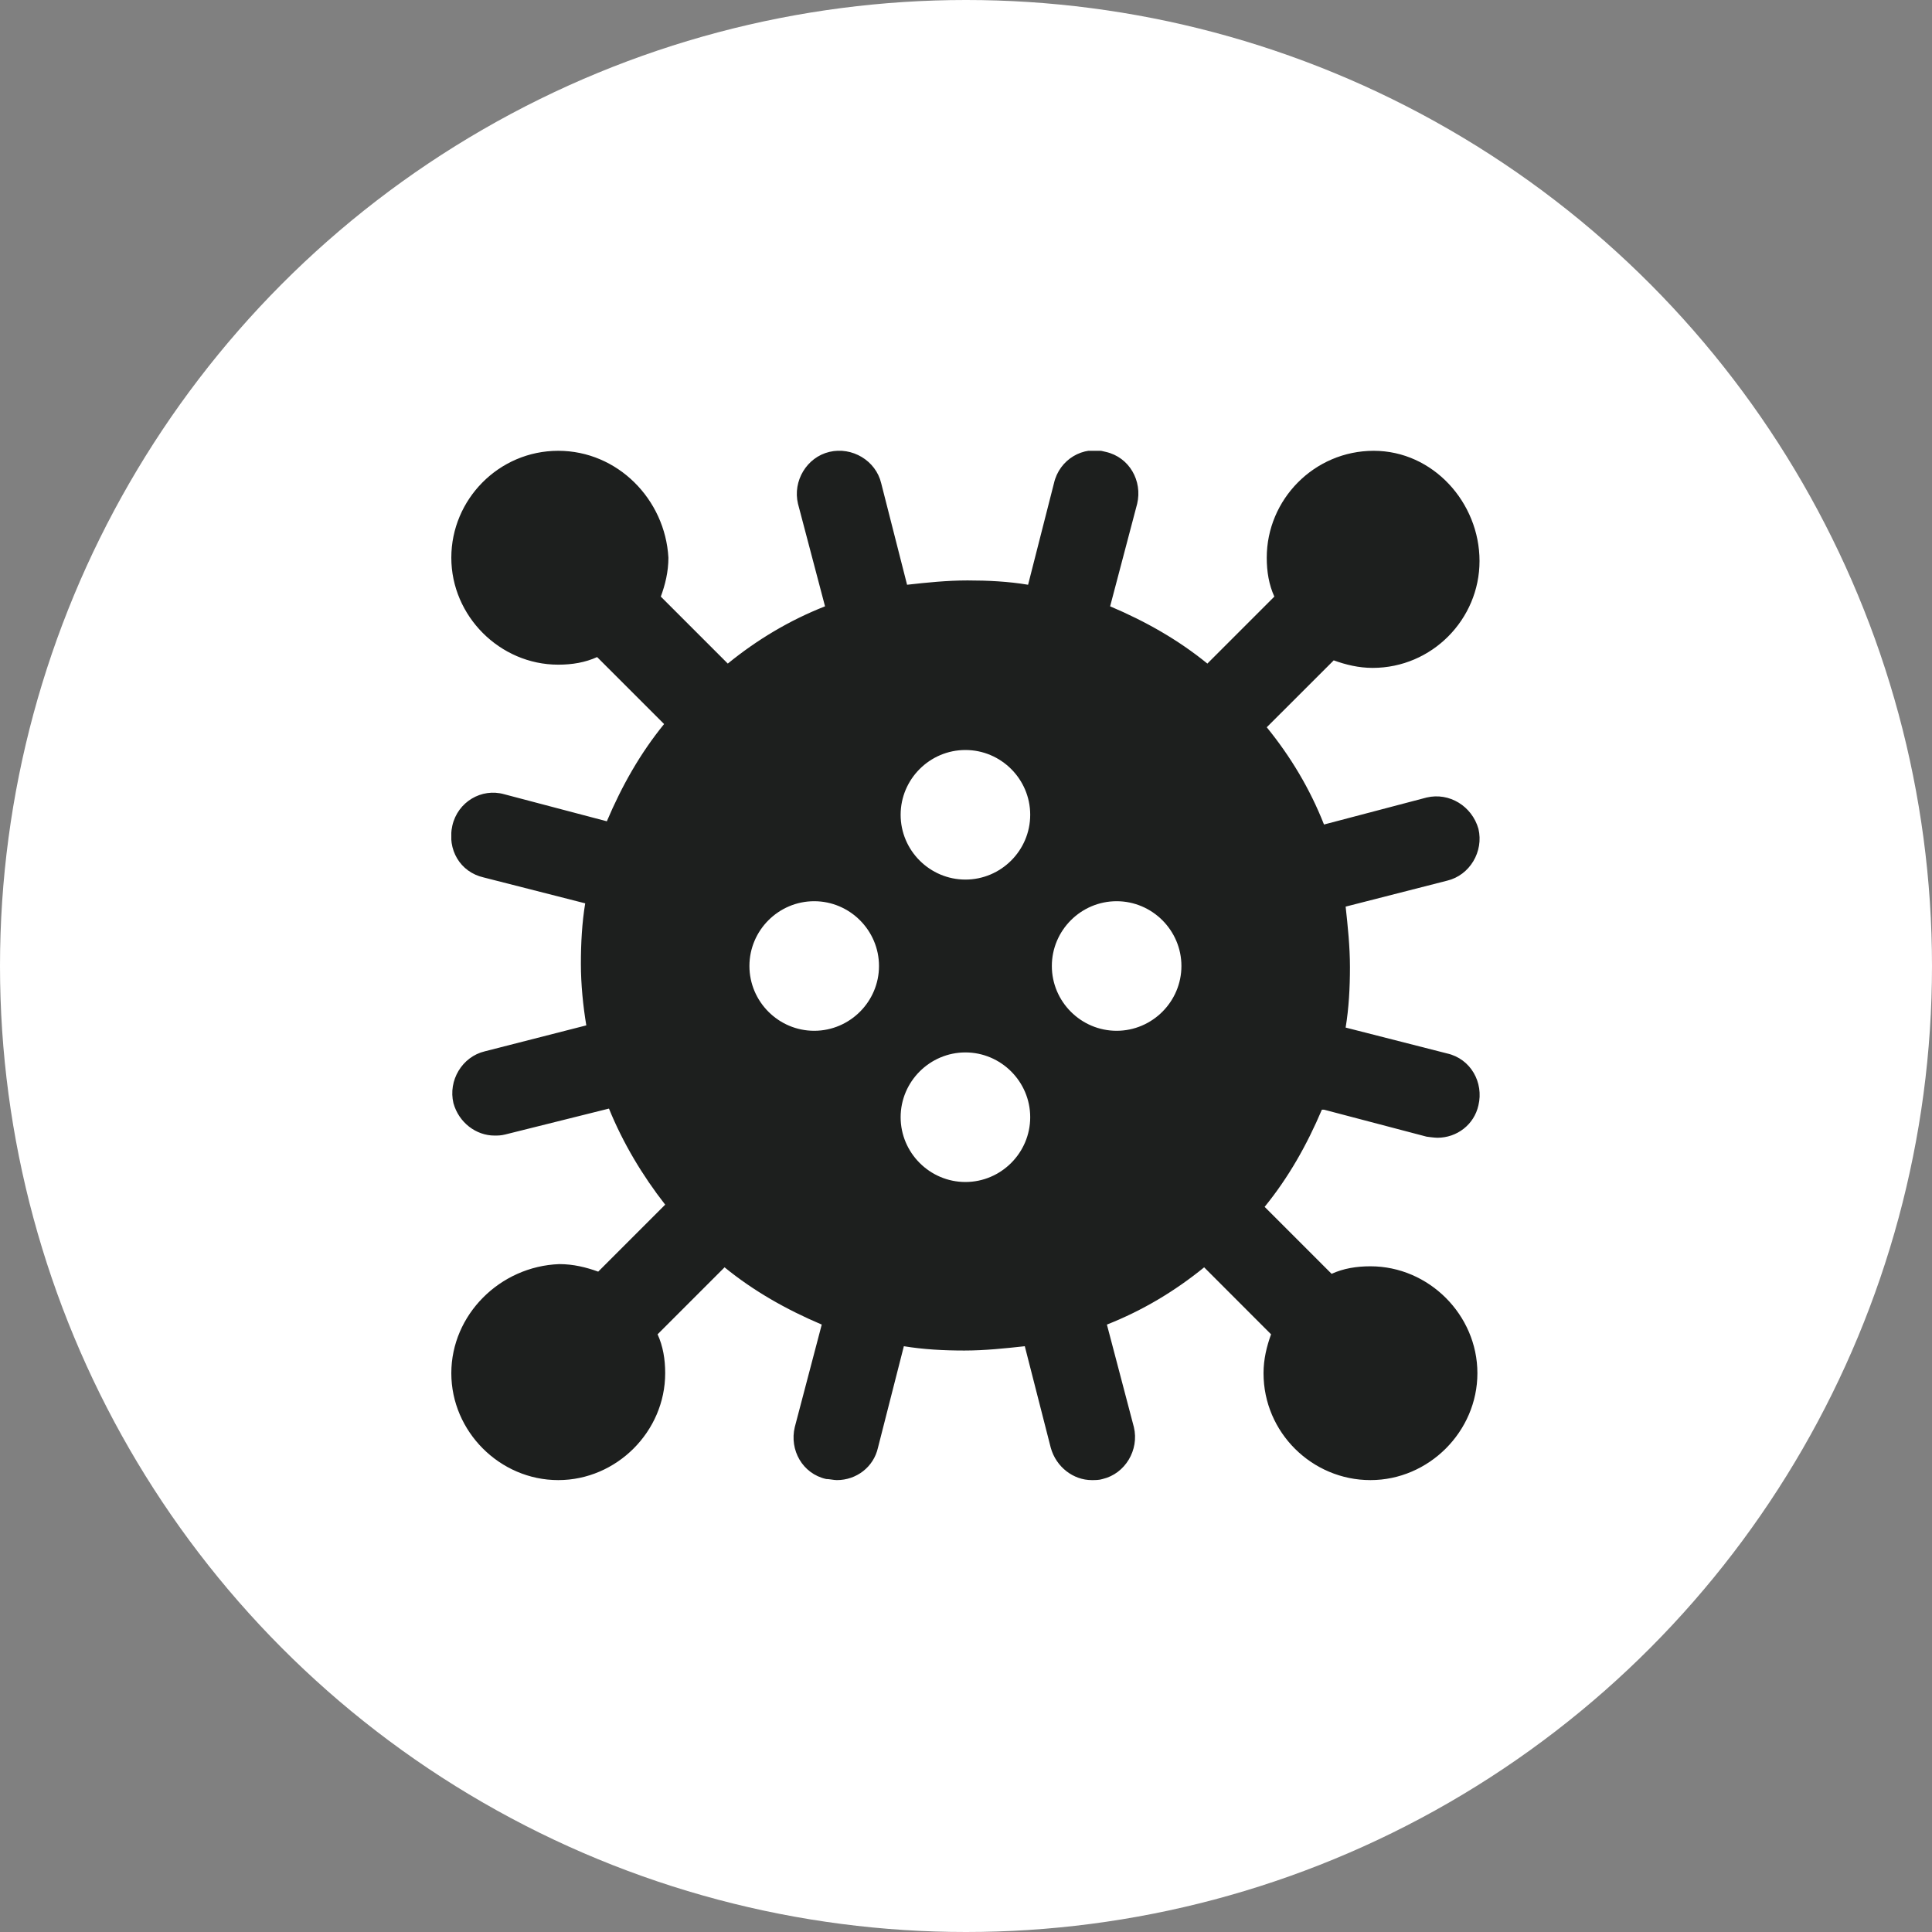
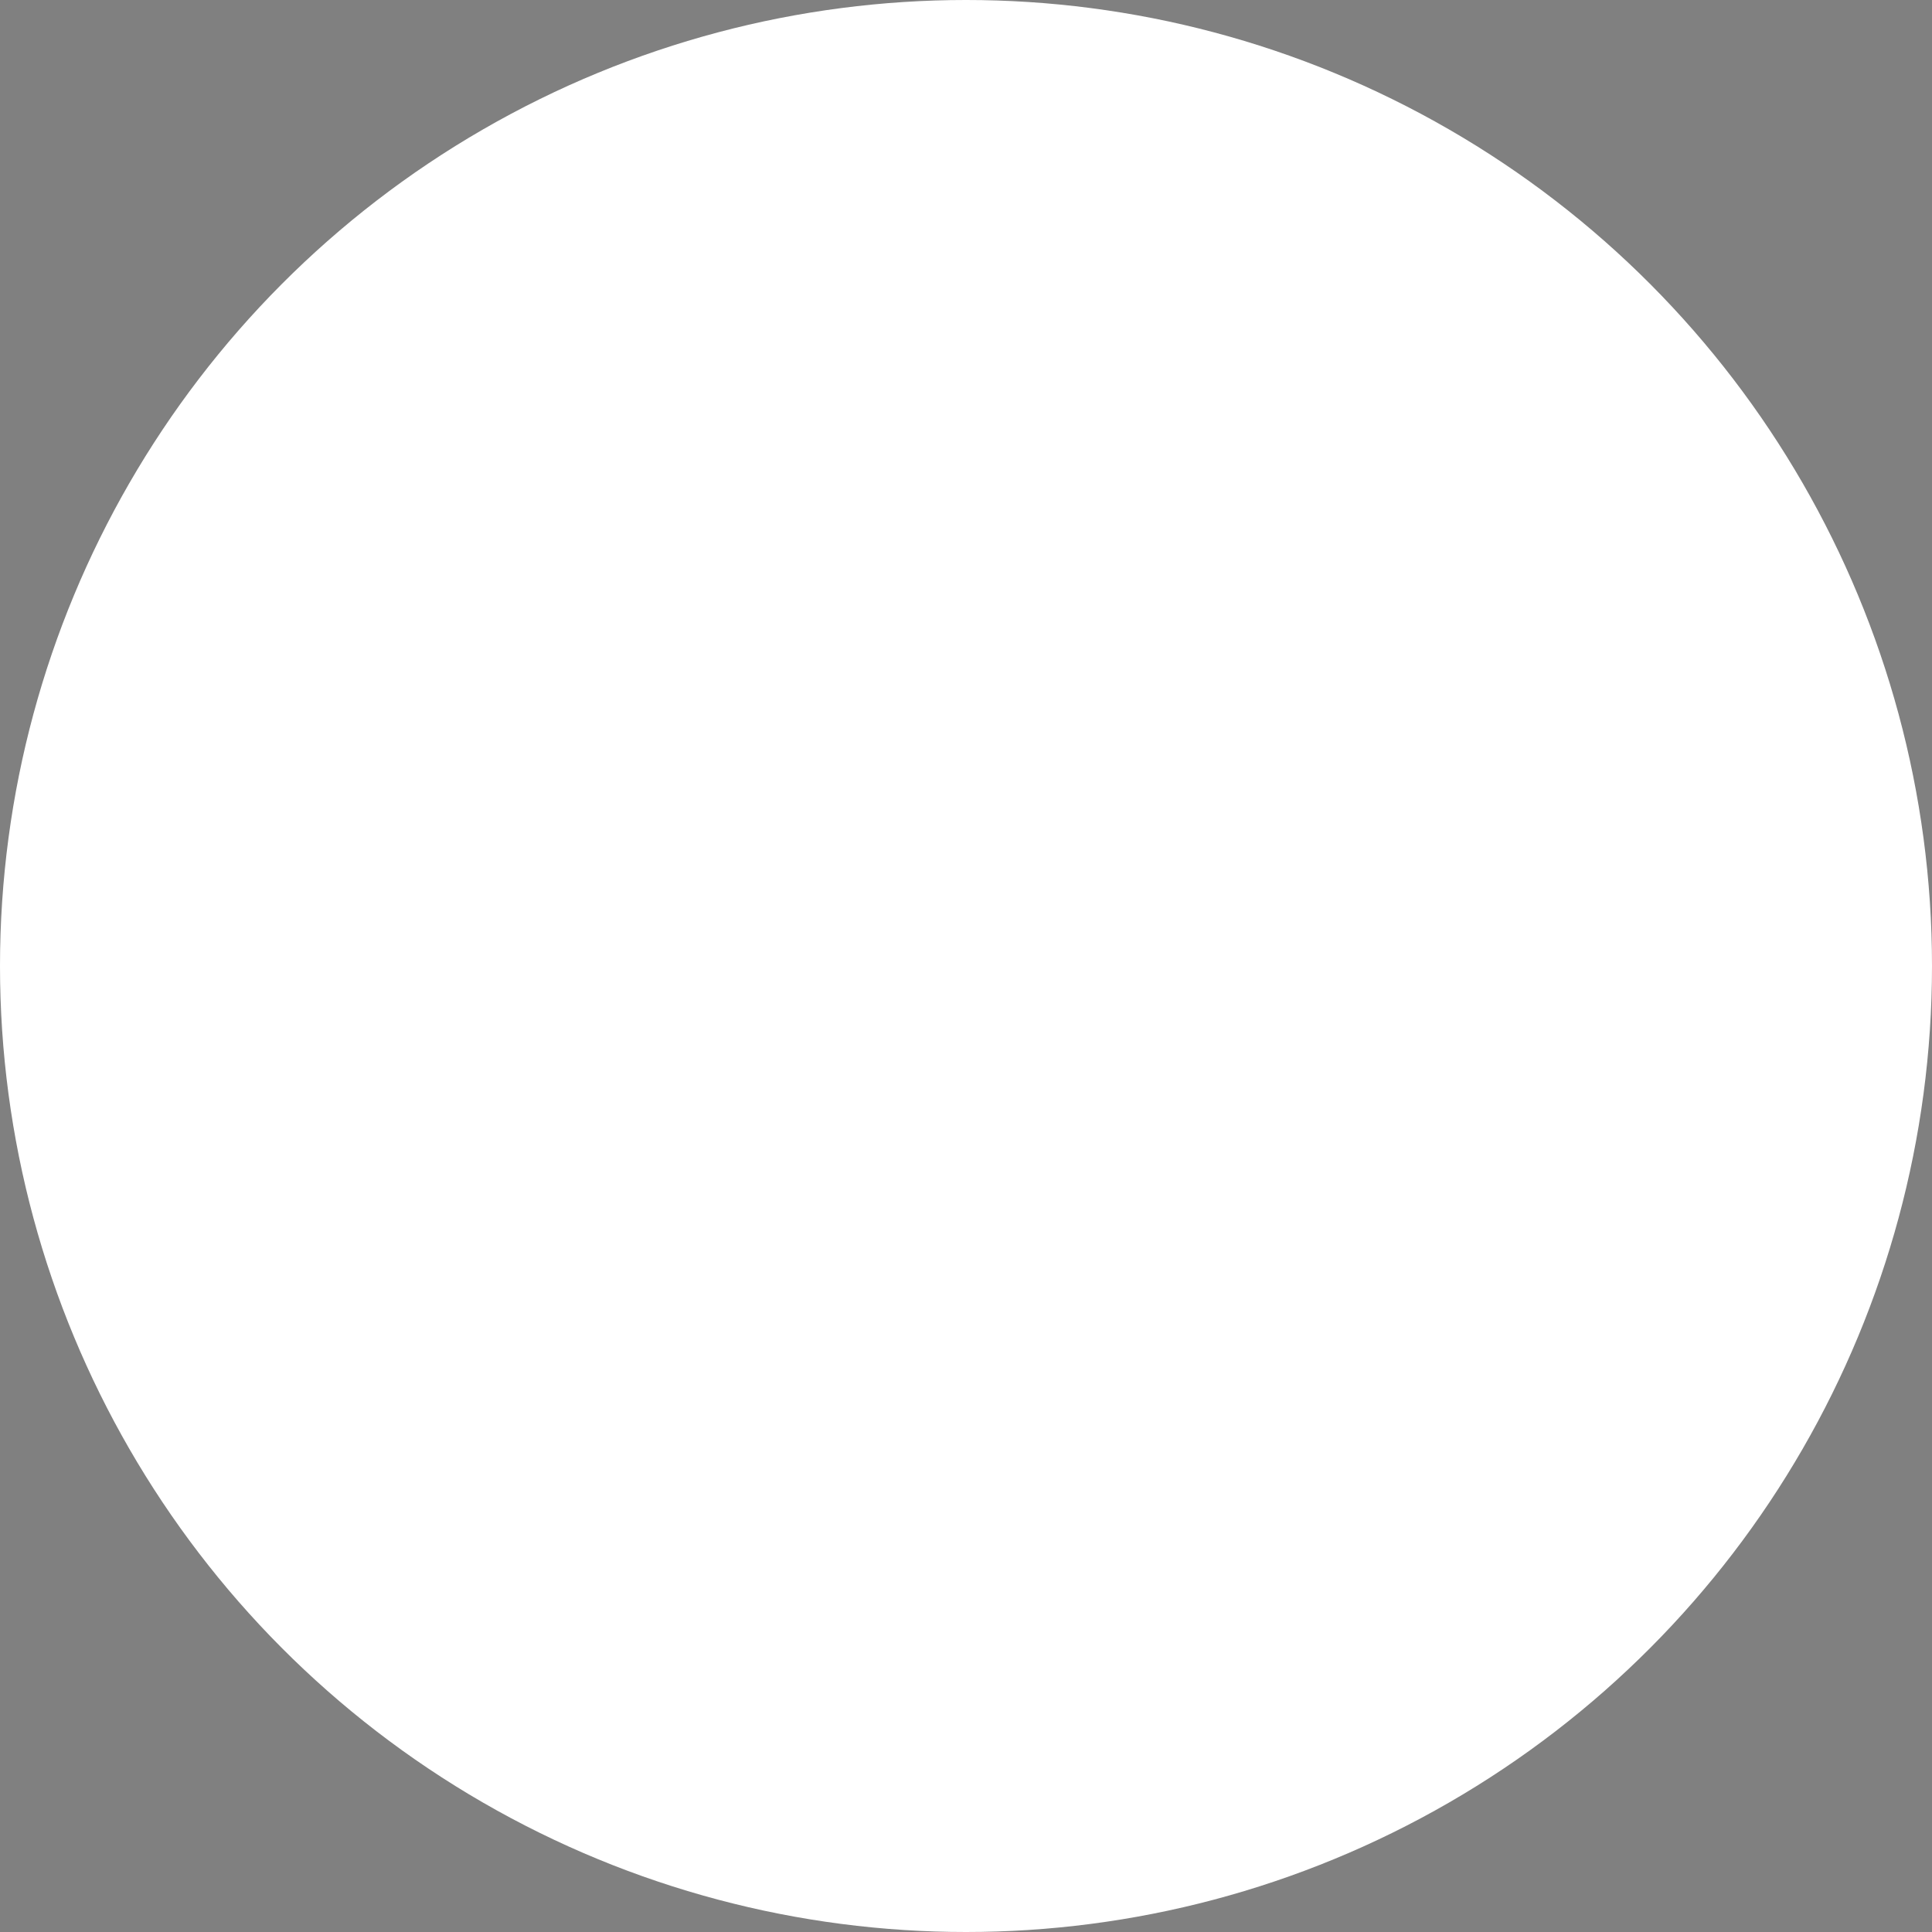
<svg xmlns="http://www.w3.org/2000/svg" width="30" height="30" viewBox="0 0 30 30" fill="none">
  <rect x="0" y="0" width="30" height="30" fill="#808080" stroke="none" />
  <circle cx="15" cy="15" r="15" fill="white" />
  <g clip-path="url(#clip0_466_331)">
    <g clip-path="url(#clip1_466_331)">
      <path d="M20.559 17.231L22.152 17.65C22.152 17.65 22.27 17.667 22.32 17.667C22.622 17.667 22.89 17.465 22.957 17.163C23.041 16.811 22.84 16.442 22.471 16.358L20.895 15.956C20.945 15.654 20.962 15.335 20.962 15.017C20.962 14.698 20.928 14.38 20.895 14.078L22.471 13.675C22.823 13.591 23.041 13.222 22.957 12.87C22.857 12.518 22.505 12.3 22.152 12.384L20.559 12.803C20.341 12.249 20.039 11.746 19.67 11.293L20.71 10.254C20.895 10.321 21.096 10.371 21.314 10.371C22.236 10.371 22.974 9.616 22.974 8.711C22.974 7.805 22.253 7 21.331 7C20.408 7 19.67 7.755 19.67 8.66C19.67 8.878 19.704 9.08 19.788 9.264L18.748 10.304C18.295 9.935 17.792 9.65 17.238 9.415L17.658 7.822C17.741 7.47 17.54 7.101 17.171 7.017C16.819 6.916 16.45 7.134 16.366 7.503L15.964 9.08C15.662 9.029 15.343 9.013 15.024 9.013C14.706 9.013 14.387 9.046 14.085 9.08L13.683 7.503C13.599 7.151 13.23 6.933 12.878 7.017C12.526 7.101 12.307 7.47 12.391 7.822L12.811 9.415C12.257 9.633 11.754 9.935 11.301 10.304L10.261 9.264C10.329 9.08 10.379 8.878 10.379 8.66C10.329 7.755 9.591 7 8.668 7C7.746 7 7.008 7.755 7.008 8.66C7.008 9.566 7.762 10.321 8.668 10.321C8.886 10.321 9.087 10.287 9.272 10.203L10.312 11.243C9.943 11.696 9.658 12.199 9.423 12.753L7.83 12.333C7.477 12.233 7.108 12.451 7.024 12.82C6.941 13.189 7.142 13.541 7.511 13.625L9.087 14.027C9.037 14.329 9.02 14.648 9.02 14.966C9.02 15.285 9.054 15.621 9.104 15.922L7.528 16.325C7.175 16.409 6.957 16.778 7.041 17.13C7.125 17.432 7.393 17.633 7.679 17.633C7.729 17.633 7.779 17.633 7.846 17.616L9.456 17.214C9.674 17.75 9.976 18.254 10.329 18.706L9.289 19.746C9.104 19.679 8.903 19.629 8.685 19.629C7.762 19.663 7.008 20.417 7.008 21.323C7.008 22.229 7.762 22.983 8.668 22.983C9.574 22.983 10.329 22.229 10.329 21.323C10.329 21.105 10.295 20.904 10.211 20.719L11.251 19.679C11.704 20.048 12.207 20.333 12.76 20.568L12.341 22.161C12.257 22.514 12.459 22.883 12.828 22.966C12.878 22.966 12.945 22.983 12.995 22.983C13.297 22.983 13.565 22.782 13.633 22.48L14.035 20.904C14.337 20.954 14.656 20.971 14.974 20.971C15.293 20.971 15.611 20.937 15.913 20.904L16.316 22.48C16.4 22.782 16.668 22.983 16.953 22.983C17.004 22.983 17.071 22.983 17.121 22.966C17.473 22.883 17.691 22.514 17.607 22.161L17.188 20.568C17.741 20.35 18.245 20.048 18.698 19.679L19.737 20.719C19.67 20.904 19.62 21.105 19.62 21.323C19.62 22.245 20.375 22.983 21.28 22.983C22.186 22.983 22.941 22.229 22.941 21.323C22.941 20.417 22.186 19.663 21.28 19.663C21.062 19.663 20.861 19.696 20.677 19.78L19.637 18.74C20.006 18.287 20.291 17.784 20.526 17.231H20.559ZM14.991 11.646C15.544 11.646 15.997 12.098 15.997 12.652C15.997 13.206 15.544 13.658 14.991 13.658C14.438 13.658 13.985 13.206 13.985 12.652C13.985 12.098 14.438 11.646 14.991 11.646ZM11.637 15C11.637 14.447 12.089 13.994 12.643 13.994C13.196 13.994 13.649 14.447 13.649 15C13.649 15.553 13.196 16.006 12.643 16.006C12.089 16.006 11.637 15.553 11.637 15ZM13.985 17.348C13.985 16.795 14.438 16.342 14.991 16.342C15.544 16.342 15.997 16.795 15.997 17.348C15.997 17.901 15.544 18.354 14.991 18.354C14.438 18.354 13.985 17.901 13.985 17.348ZM16.333 15C16.333 14.447 16.785 13.994 17.339 13.994C17.892 13.994 18.345 14.447 18.345 15C18.345 15.553 17.892 16.006 17.339 16.006C16.785 16.006 16.333 15.553 16.333 15Z" fill="#1D1F1E" />
    </g>
  </g>
  <defs>
    <clipPath id="clip0_466_331">
      <rect width="16" height="16" fill="white" transform="translate(7 7)" />
    </clipPath>
    <clipPath id="clip1_466_331">
-       <rect width="15.983" height="16" fill="white" transform="translate(7.008 7)" />
-     </clipPath>
+       </clipPath>
  </defs>
</svg>